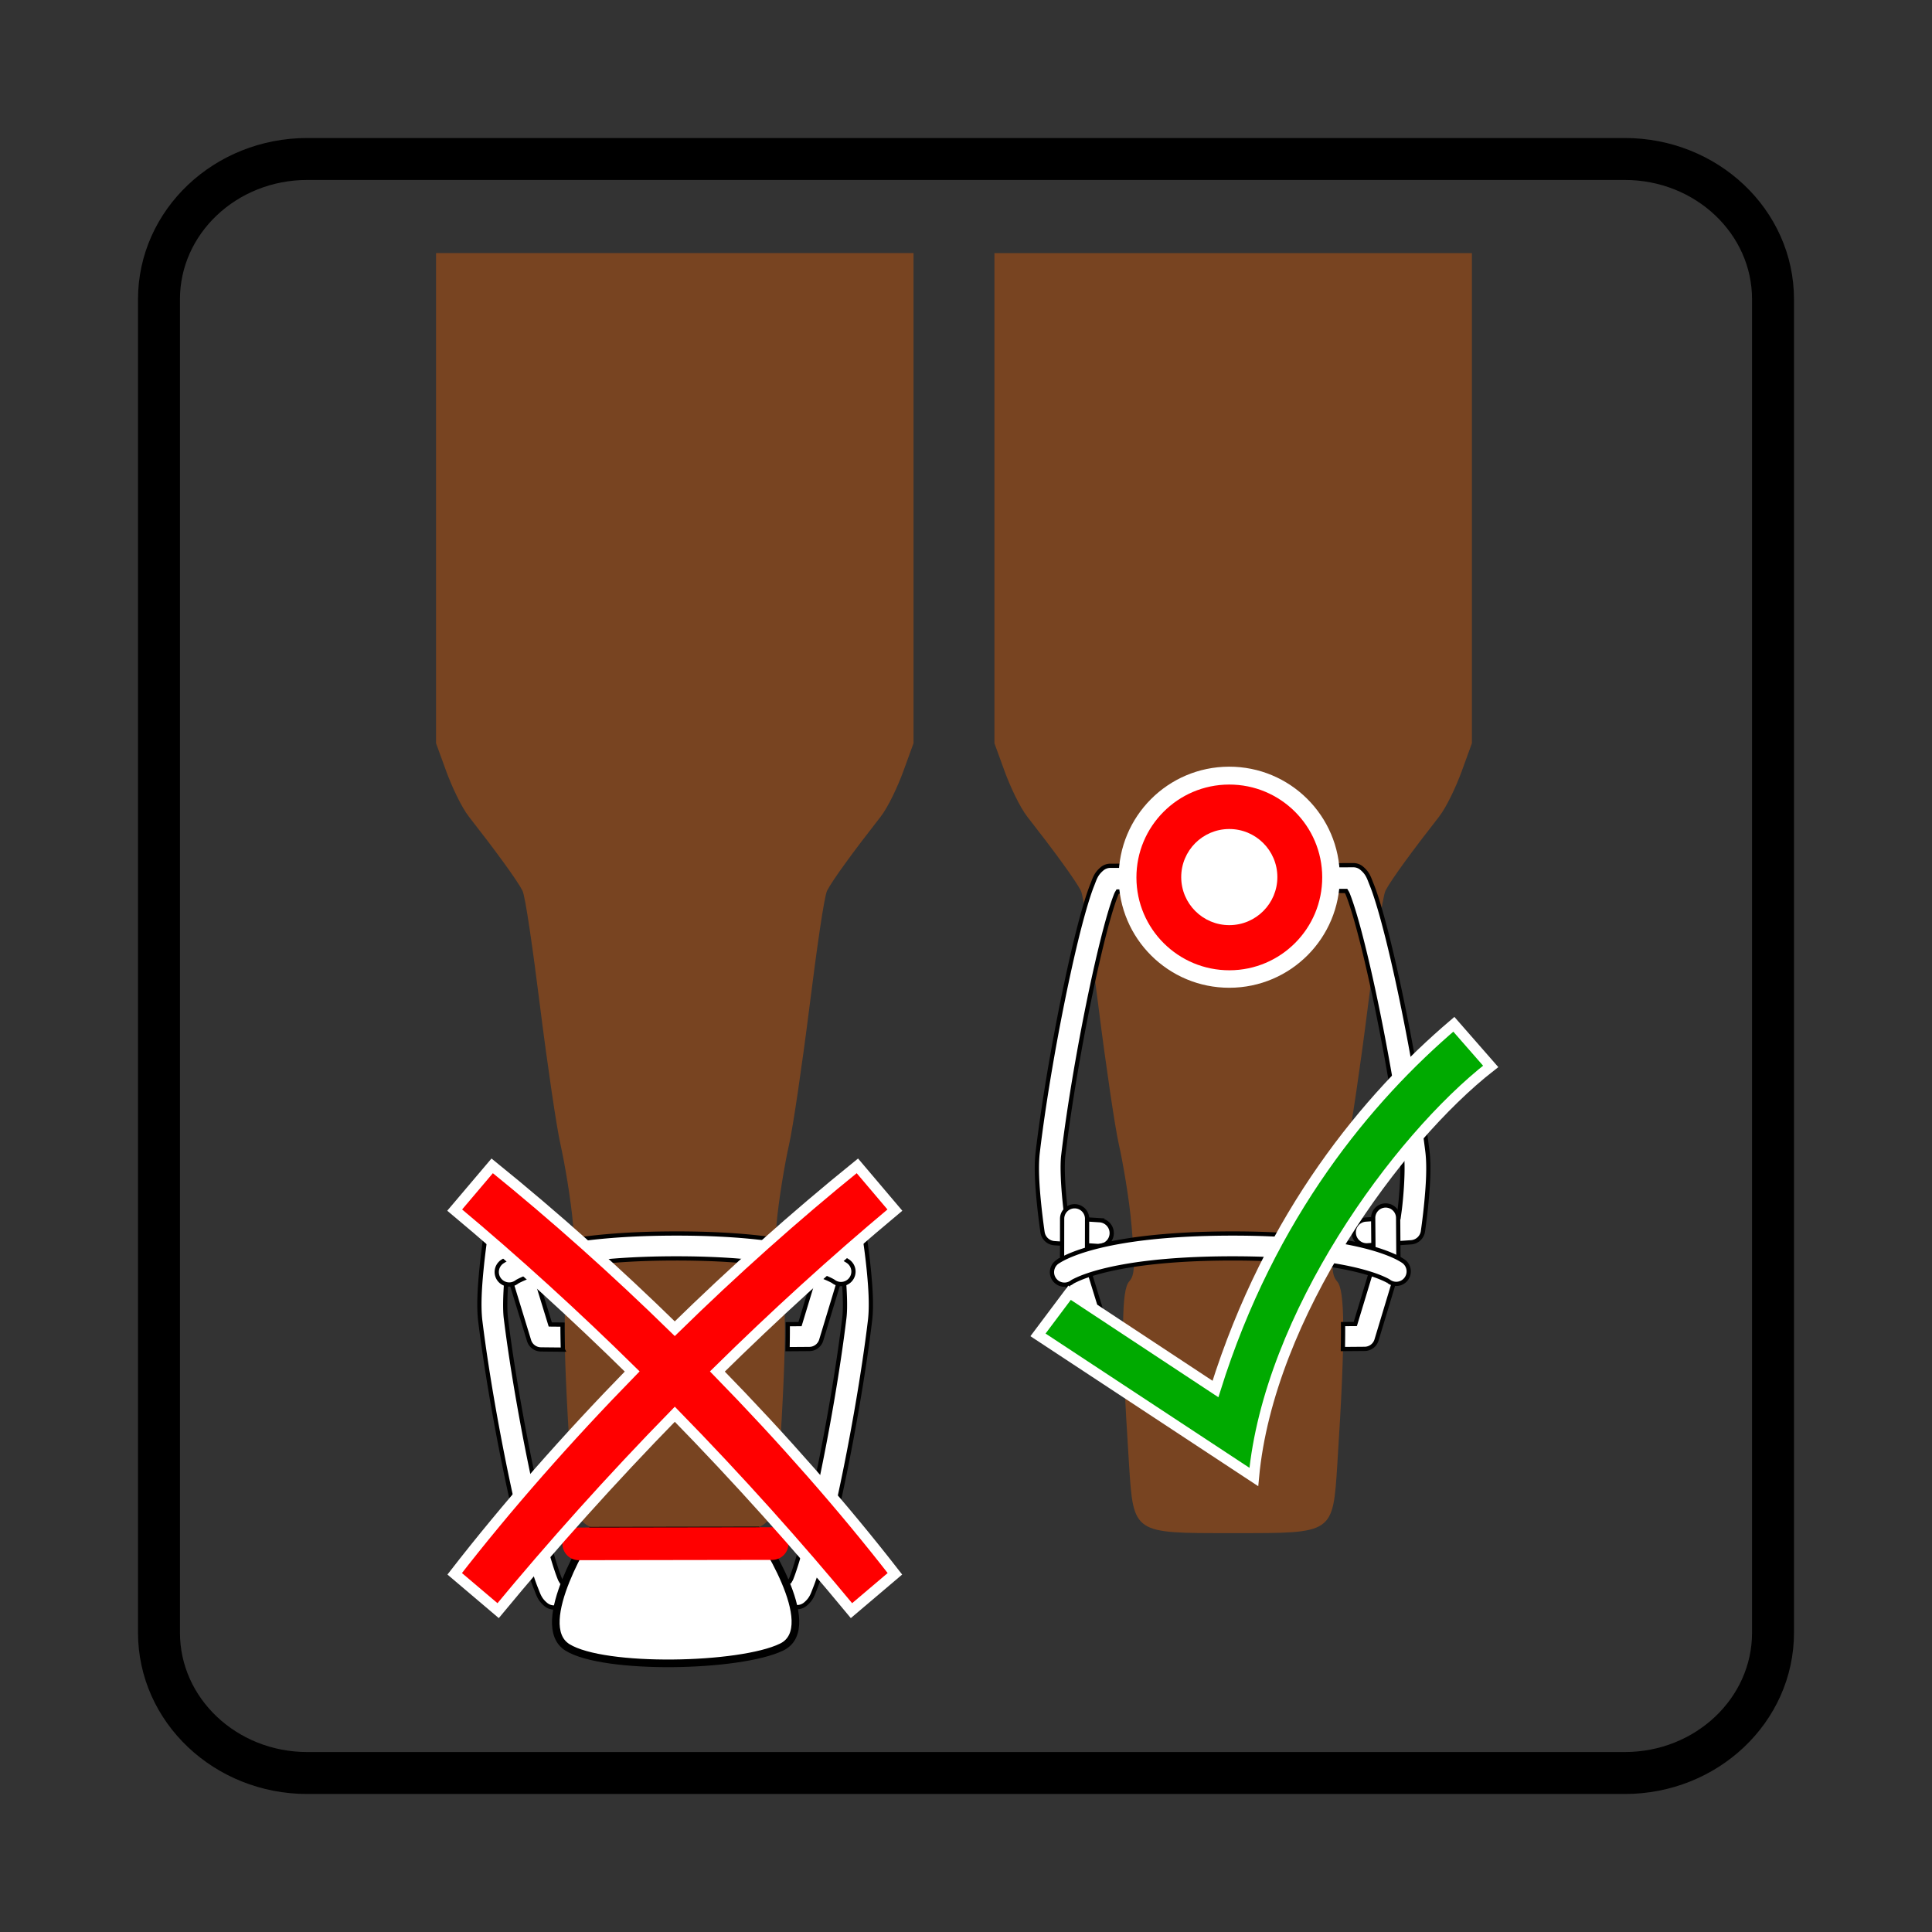
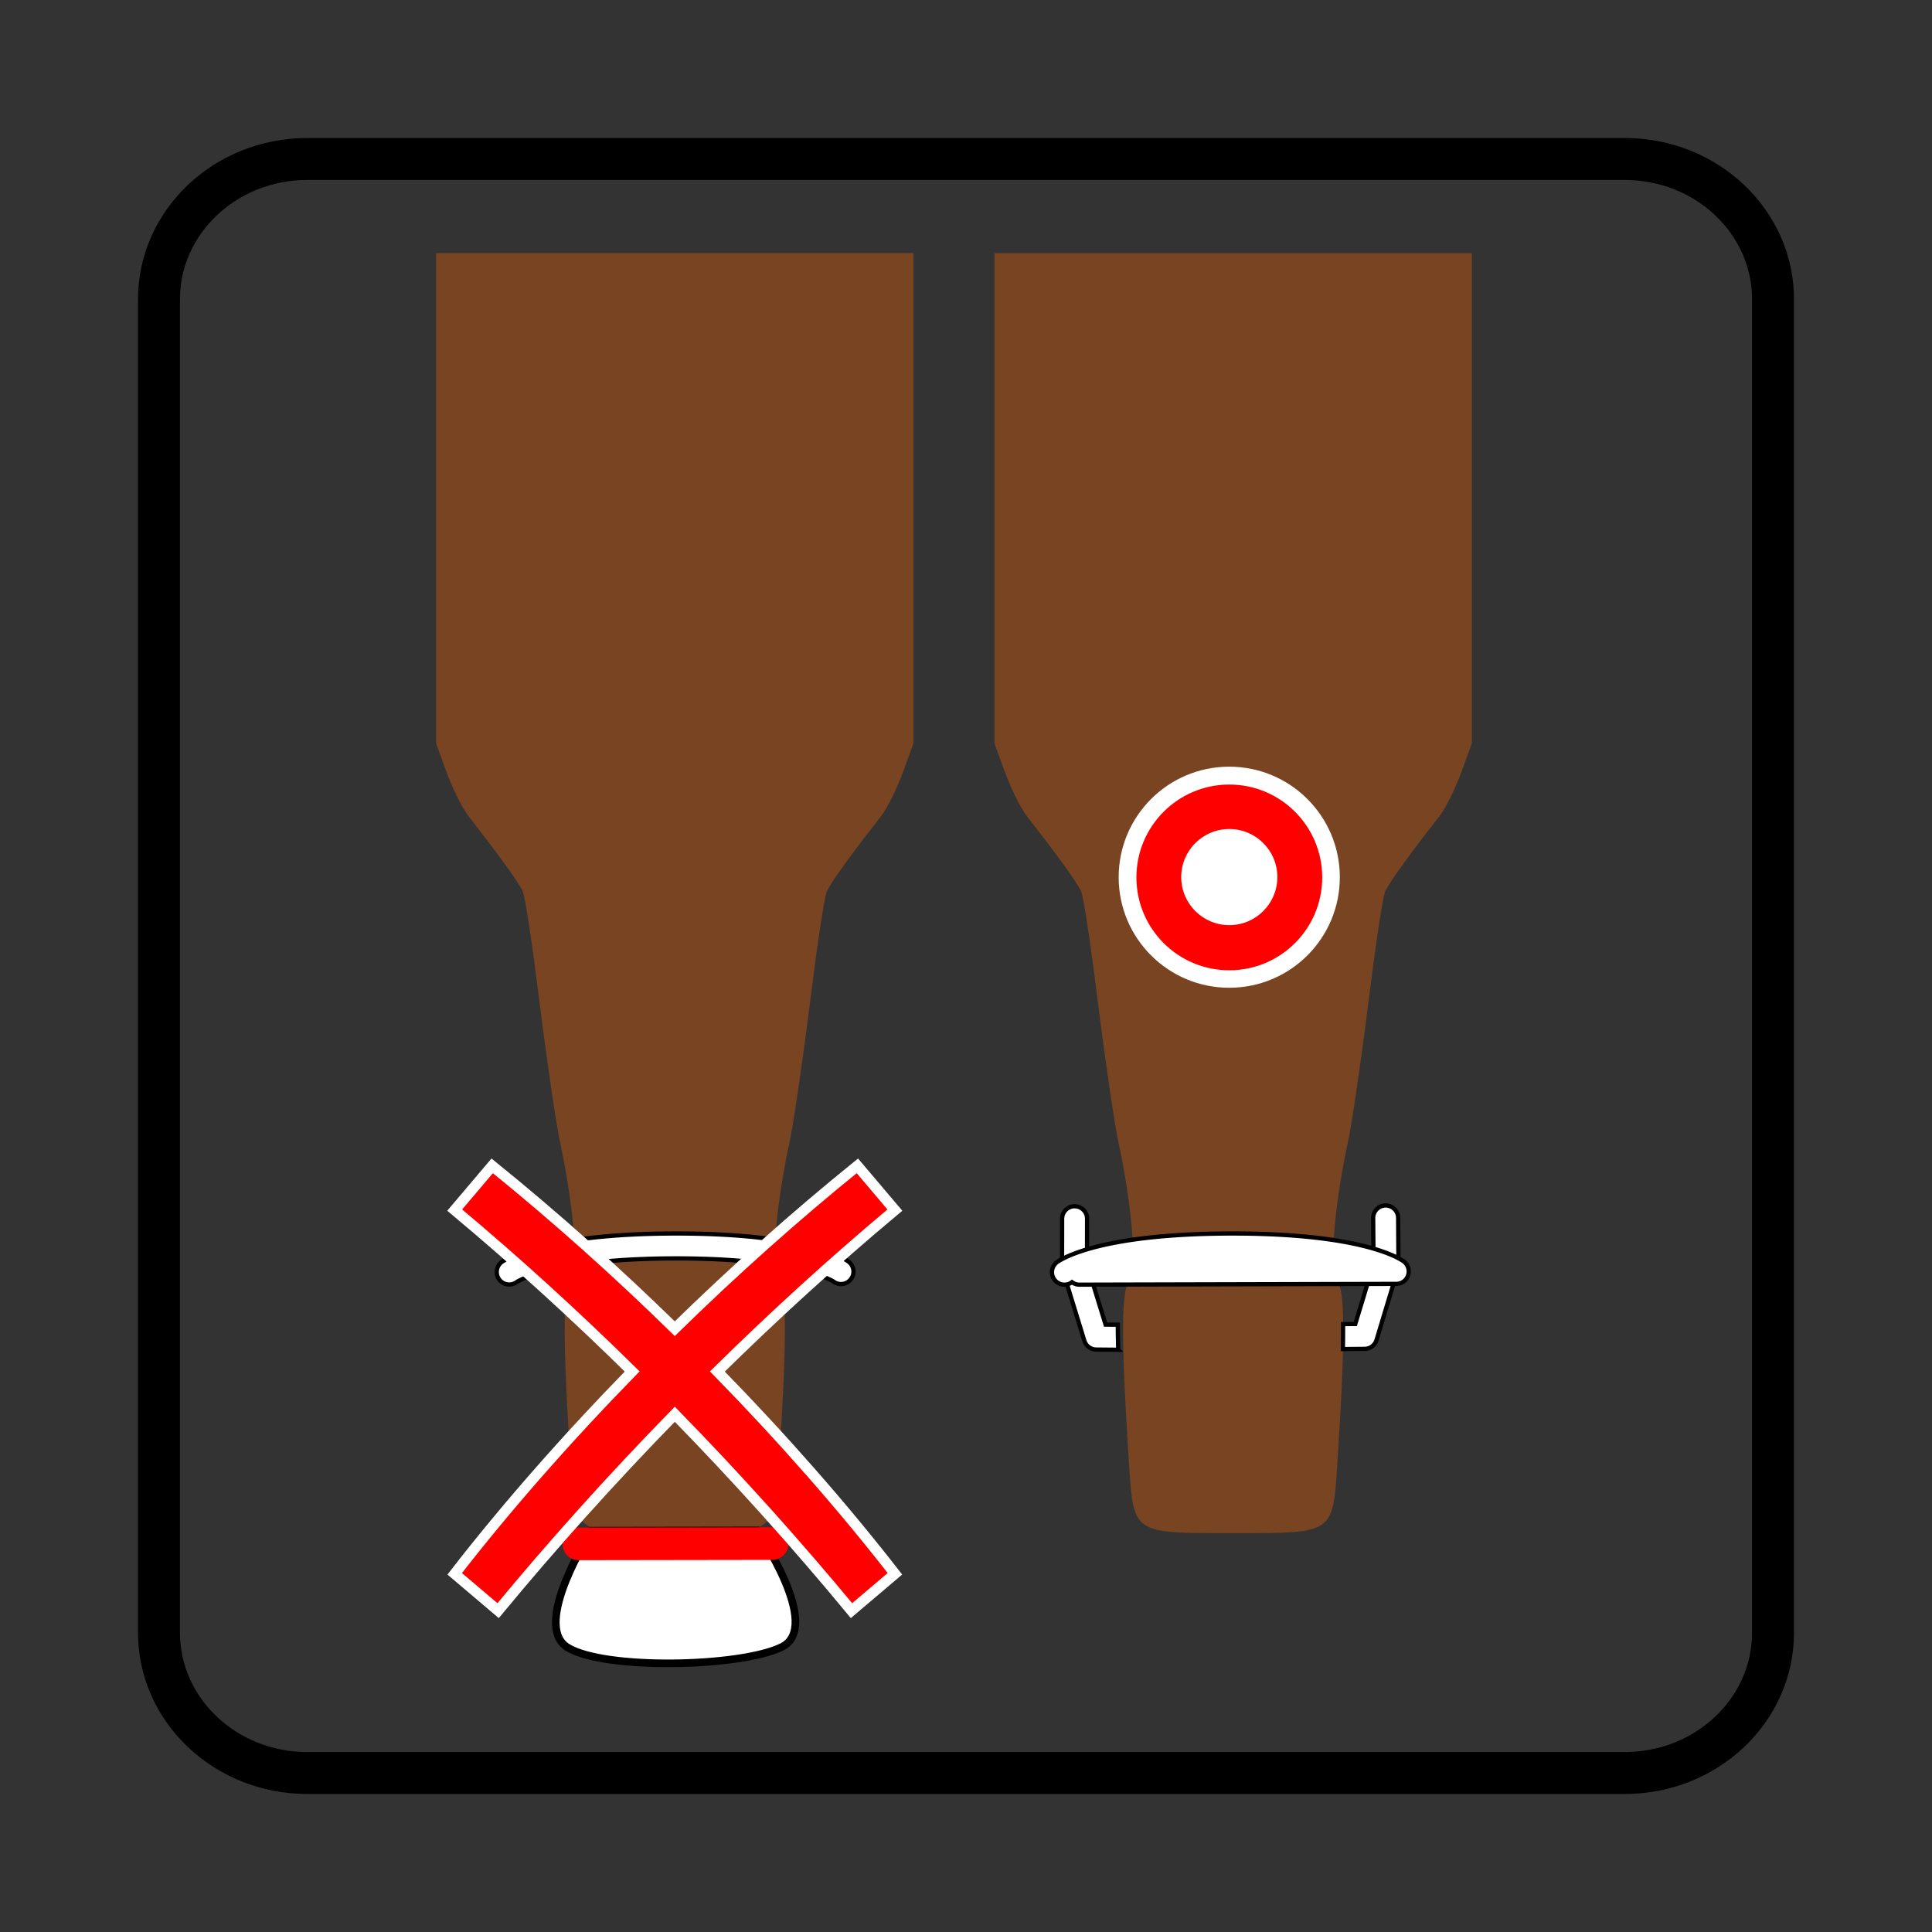
<svg xmlns="http://www.w3.org/2000/svg" xmlns:ns1="http://www.inkscape.org/namespaces/inkscape" xmlns:ns2="http://sodipodi.sourceforge.net/DTD/sodipodi-0.dtd" version="1.1" id="Ebene_1" x="0px" y="0px" width="124.016" height="124.016" viewBox="0 0 124.016 124.016" enable-background="new 0 0 50 50" xml:space="preserve" ns1:version="0.48.3.1 r9886" ns2:docname="piktogramm_unverschlossen2.svg">
  <rect x="0" y="0" width="124.016" height="124.016" fill="#333333" stroke="none" />
  <defs id="defs3498">
	
	

		
		
		
		
	
			
				
		</defs>
  <ns2:namedview pagecolor="#ffffff" bordercolor="#666666" borderopacity="1" objecttolerance="10" gridtolerance="10" guidetolerance="10" ns1:pageopacity="0" ns1:pageshadow="2" ns1:window-width="1373" ns1:window-height="1016" id="namedview3496" showgrid="false" ns1:zoom="6.0199864" ns1:cx="40.819678" ns1:cy="74.436815" ns1:window-x="299" ns1:window-y="60" ns1:window-maximized="0" ns1:current-layer="g3966" units="mm" ns1:document-units="mm" />
  <g id="g3966">
    <g transform="matrix(2.693,0,0,2.693,-1.652,-6.787)" id="g3483" />
    <g transform="matrix(2.693,0,0,2.693,-1.652,-6.787)" id="g3492" style="fill:#ff00ff" />
    <path style="fill:none;stroke:#000000;stroke-width:2.693" ns1:connector-curvature="0" id="path3394-2" d="m 113.811,104.8 c 0,4.977 -4.26,9.011 -9.52,9.011 H 19.728 c -5.26,0 -9.523,-4.034 -9.523,-9.011 V 19.213 c 0,-4.977 4.263,-9.008 9.523,-9.008 h 84.563 c 5.26,0 9.52,4.031 9.52,9.008 v 85.588 z" />
    <g id="g3102">
      <g id="g3079">
        <path ns2:nodetypes="csccssccccccccccssscscsc" style="fill:#784421;fill-opacity:1;stroke-linecap:round" d="m 43.478,98.41 c 6.266,0.005 6.233,0.053 6.521,-4.402 0.555,-8.567 0.464,-11.203 0,-11.738 -0.382,-0.441 -0.386,-0.954 -0.163,-3.587 0.145,-1.711 0.569,-4.133 0.815,-5.217 0.247,-1.084 0.83,-5.035 1.304,-8.803 0.474,-3.768 0.947,-7.123 1.141,-7.499 0.357,-0.692 1.762,-2.605 3.424,-4.728 0.501,-0.64 1.114,-1.969 1.467,-2.934 l 0.652,-1.793 0,-31.464 -30.649,0 0,31.464 0.652,1.793 c 0.353,0.965 0.966,2.294 1.467,2.934 1.662,2.123 3.066,4.036 3.424,4.728 0.194,0.376 0.667,3.731 1.141,7.499 0.474,3.768 1.058,7.719 1.304,8.803 0.247,1.084 0.67,3.506 0.815,5.217 0.223,2.633 0.219,3.146 -0.163,3.587 -0.464,0.535 -0.555,3.171 0,11.738 0.288,4.455 0.255,4.407 6.521,4.402 0.085,-9e-5 0.079,0 0.163,0 0.084,0 0.078,-9e-5 0.163,0 z" id="path3662-6-4-8" ns1:connector-curvature="0" />
        <g transform="translate(1.486,35.065)" id="g3918">
          <g transform="matrix(-0.136,2.0613454e-4,-2.0999751e-4,-0.136,74.182,-59.578)" id="g3030-4">
-             <path style="font-size:medium;font-style:normal;font-variant:normal;font-weight:normal;font-stretch:normal;text-indent:0;text-align:start;text-decoration:none;line-height:normal;letter-spacing:normal;word-spacing:normal;text-transform:none;direction:ltr;block-progression:tb;writing-mode:lr-tb;text-anchor:start;baseline-shift:baseline;color:#000000;fill:#ffffff;fill-opacity:1;stroke:#000000;stroke-width:2;stroke-miterlimit:4;stroke-opacity:1;stroke-dasharray:none;marker:none;visibility:visible;display:inline;overflow:visible;enable-background:accumulate;font-family:Sans;-inkscape-font-specification:Sans" d="m 181.579,-938.516 a 6.082,6.082 0 0 0 -3.906,1.438 c -2.94,2.478 -3.418,4.566 -4.625,7.562 -1.207,2.997 -2.423,6.735 -3.719,11.156 -2.592,8.842 -5.415,20.399 -8.219,33.312 -5.608,25.828 -11.12,56.977 -14.125,81.719 -0.869,7.16 -0.216,16.235 0.531,23.906 0.747,7.671 1.688,13.812 1.688,13.812 a 6.082,6.082 0 0 0 5.594,5.156 l 20.625,1.375 a 6.092,6.092 0 1 0 0.812,-12.156 l -15.594,-1.031 c -0.323,-2.334 -0.58,-3.679 -1.031,-8.312 -0.713,-7.315 -1.142,-16.255 -0.531,-21.281 2.938,-24.188 8.38,-55.17 13.906,-80.625 2.763,-12.727 5.543,-24.089 8,-32.469 1.228,-4.19 2.384,-7.648 3.344,-10.031 0.247,-0.612 0.489,-0.908 0.75,-1.375 l 107.75,0 c 0.261,0.467 0.503,0.763 0.75,1.375 0.96,2.383 2.115,5.841 3.344,10.031 2.457,8.38 5.237,19.741 8,32.469 5.527,25.455 11,56.437 13.938,80.625 0.61,5.026 0.15,13.966 -0.562,21.281 -0.451,4.632 -0.677,5.979 -1,8.312 l -15.594,1.031 a 6.092,6.092 0 1 0 0.812,12.156 l 20.594,-1.375 a 6.082,6.082 0 0 0 5.625,-5.156 c 0,0 0.909,-6.142 1.656,-13.812 0.747,-7.671 1.401,-16.746 0.531,-23.906 -3.005,-24.742 -8.517,-55.891 -14.125,-81.719 -2.804,-12.914 -5.627,-24.47 -8.219,-33.312 -1.296,-4.421 -2.511,-8.159 -3.719,-11.156 -1.207,-2.997 -1.685,-5.085 -4.625,-7.562 a 6.082,6.082 0 0 0 -3.906,-1.438 l -114.75,0 z" id="path3953-25" ns1:connector-curvature="0" />
            <path ns2:nodetypes="zccczz" ns1:connector-curvature="0" id="rect3895-87" d="m 188.944,-957.362 c -19.722,9.516 11.484,55.072 11.484,55.072 l 39.045,0 39.045,0 c 0,0 28.725,-44.363 11.484,-55.072 -17.241,-10.71 -81.335,-9.516 -101.057,0 z" style="fill:#ffffff;fill-opacity:1;stroke:#000000;stroke-width:3.599;stroke-miterlimit:4;stroke-opacity:1;stroke-dasharray:none" />
-             <path style="font-size:medium;font-style:normal;font-variant:normal;font-weight:normal;font-stretch:normal;text-indent:0;text-align:start;text-decoration:none;line-height:normal;letter-spacing:normal;word-spacing:normal;text-transform:none;direction:ltr;block-progression:tb;writing-mode:lr-tb;text-anchor:start;baseline-shift:baseline;color:#000000;fill:#ffffff;fill-opacity:1;stroke:#000000;stroke-width:2;stroke-miterlimit:4;stroke-opacity:1;stroke-dasharray:none;marker:none;visibility:visible;display:inline;overflow:visible;enable-background:accumulate;font-family:Sans;-inkscape-font-specification:Sans" d="m 291.965,-816.809 c 0.109,4.459 0.174,8.374 0.156,11.812 1.927,0.024 3.854,0.035 5.781,0.062 l 8.688,28.438 -0.094,21.469 a 5.891,5.891 0 1 0 11.781,0.062 l 0.094,-22.375 a 5.887,5.887 0 0 0 -0.25,-1.719 l -10.188,-33.438 a 5.887,5.887 0 0 0 -5.531,-4.188 c -3.478,-0.055 -6.96,-0.084 -10.438,-0.125 z m -106.031,0.062 c -3.45,0.024 -6.895,0.037 -10.344,0.062 a 5.887,5.887 0 0 0 -5.562,4.188 l -10.188,33.438 a 5.887,5.887 0 0 0 -0.25,1.719 l 0.094,22.375 a 5.891,5.891 0 1 0 11.781,-0.062 l -0.125,-21.469 8.688,-28.438 c 1.929,-0.014 3.852,-0.017 5.781,-0.031 -0.018,-3.43 0.017,-7.334 0.125,-11.781 z" id="path3030-1-2" ns1:connector-curvature="0" />
            <path style="font-size:medium;font-style:normal;font-variant:normal;font-weight:normal;font-stretch:normal;text-indent:0;text-align:start;text-decoration:none;line-height:normal;letter-spacing:normal;word-spacing:normal;text-transform:none;direction:ltr;block-progression:tb;writing-mode:lr-tb;text-anchor:start;baseline-shift:baseline;color:#000000;fill:#ffffff;fill-opacity:1;stroke:#000000;stroke-width:2;stroke-miterlimit:4;stroke-opacity:1;stroke-dasharray:none;marker:none;visibility:visible;display:inline;overflow:visible;enable-background:accumulate;font-family:Sans;-inkscape-font-specification:Sans" d="m 160.36,-786.047 a 5.887,5.887 0 0 0 -3.156,10.656 c 0,0 1.742,1.233 4.594,2.531 2.852,1.299 7.158,2.933 13.375,4.531 12.433,3.196 32.477,6.25 63.781,6.25 31.304,0 51.348,-3.054 63.781,-6.25 6.217,-1.598 10.523,-3.233 13.375,-4.531 2.852,-1.299 4.625,-2.531 4.625,-2.531 a 5.897,5.897 0 1 0 -7.031,-9.469 c 0,0 -0.309,0.298 -2.469,1.281 -2.159,0.983 -5.819,2.399 -11.438,3.844 -11.236,2.889 -30.312,5.906 -60.844,5.906 -30.532,0 -49.607,-3.018 -60.844,-5.906 -5.618,-1.444 -9.278,-2.86 -11.438,-3.844 -2.159,-0.983 -2.469,-1.281 -2.469,-1.281 a 5.887,5.887 0 0 0 -3.844,-1.188 z" id="path3958-0" ns1:connector-curvature="0" />
            <path style="font-size:medium;font-style:normal;font-variant:normal;font-weight:normal;font-stretch:normal;text-indent:0;text-align:start;text-decoration:none;line-height:normal;letter-spacing:normal;word-spacing:normal;text-transform:none;direction:ltr;block-progression:tb;writing-mode:lr-tb;text-anchor:start;baseline-shift:baseline;color:#000000;fill:#ff0000;fill-opacity:1;stroke:none;stroke-width:1;marker:none;visibility:visible;display:inline;overflow:visible;enable-background:accumulate;font-family:Sans;-inkscape-font-specification:Sans" d="m 193.672,-916.204 a 7.71,7.71 0 1 0 0,15.406 l 90.594,0 a 7.71,7.71 0 1 0 0,-15.406 l -90.594,0 z" id="path3960-4" ns1:connector-curvature="0" />
          </g>
        </g>
        <path id="path127393-9" d="m 31.594,74.836 -2.407,2.84 c 3.94,3.293 7.761,6.781 11.393,10.359 -4.207,4.307 -8.085,8.725 -11.393,12.988 l 2.788,2.365 c 3.448,-4.171 7.259,-8.432 11.341,-12.608 4.081,4.175 7.892,8.437 11.341,12.608 l 2.788,-2.365 C 54.134,96.761 50.256,92.342 46.049,88.036 49.681,84.458 53.503,80.97 57.443,77.677 L 55.035,74.836 C 51.011,78.089 47.059,81.625 43.314,85.29 39.57,81.625 35.617,78.089 31.594,74.836 z" ns1:connector-curvature="0" style="fill:#ff0000;fill-opacity:1;stroke:#ffffff;stroke-width:0.676;stroke-linecap:round;stroke-opacity:1" />
      </g>
      <g id="g3090">
        <path ns2:nodetypes="csccssccccccccccssscscsc" style="fill:#784421;fill-opacity:1;stroke-linecap:round" d="m 79.321,98.411 c 6.266,0.005 6.233,0.053 6.521,-4.402 0.555,-8.567 0.464,-11.203 0,-11.738 -0.382,-0.441 -0.386,-0.954 -0.163,-3.587 0.145,-1.711 0.569,-4.133 0.815,-5.217 0.247,-1.084 0.83,-5.035 1.304,-8.803 0.474,-3.768 0.947,-7.123 1.141,-7.499 0.357,-0.692 1.762,-2.605 3.424,-4.728 0.501,-0.64 1.114,-1.969 1.467,-2.934 l 0.652,-1.793 0,-31.464 -30.649,0 0,31.464 0.652,1.793 c 0.353,0.965 0.966,2.294 1.467,2.934 1.662,2.123 3.066,4.036 3.424,4.728 0.194,0.376 0.667,3.731 1.141,7.499 0.474,3.768 1.058,7.719 1.304,8.803 0.247,1.084 0.67,3.506 0.815,5.217 0.223,2.633 0.219,3.146 -0.163,3.587 -0.464,0.535 -0.555,3.171 0,11.738 0.288,4.455 0.255,4.407 6.521,4.402 0.085,-9e-5 0.079,0 0.163,0 0.084,0 0.078,-9e-5 0.163,0 z" id="path3662-6-4" ns1:connector-curvature="0" />
        <g id="g3057" transform="translate(66.438,50.967)">
          <g transform="matrix(-0.136,3.4157803e-4,-3.4743964e-4,-0.136,44.764,-75.512)" id="g3361">
-             <path ns1:connector-curvature="0" id="path3953-1" d="m 180.377,-588.38 a 6.082,6.082 0 0 1 -3.906,-1.438 c -2.94,-2.478 -3.418,-4.566 -4.625,-7.562 -1.207,-2.997 -2.423,-6.735 -3.719,-11.156 -2.592,-8.842 -5.415,-20.399 -8.219,-33.312 -5.608,-25.828 -11.12,-56.977 -14.125,-81.719 -0.869,-7.16 -0.216,-16.235 0.531,-23.906 0.747,-7.671 1.688,-13.812 1.688,-13.812 a 6.082,6.082 0 0 1 5.594,-5.156 l 20.625,-1.375 a 6.092,6.092 0 0 1 0.812,12.156 l -15.594,1.031 c -0.323,2.334 -0.58,3.679 -1.031,8.312 -0.713,7.315 -1.142,16.255 -0.531,21.281 2.938,24.188 8.38,55.17 13.906,80.625 2.763,12.727 5.543,24.089 8,32.469 1.228,4.19 2.384,7.648 3.344,10.031 0.247,0.612 0.489,0.908 0.75,1.375 l 107.75,0 c 0.261,-0.467 0.503,-0.763 0.75,-1.375 0.96,-2.383 2.115,-5.841 3.344,-10.031 2.457,-8.38 5.237,-19.741 8,-32.469 5.527,-25.455 11,-56.437 13.938,-80.625 0.61,-5.026 0.15,-13.966 -0.562,-21.281 -0.451,-4.632 -0.677,-5.979 -1,-8.312 l -15.594,-1.031 a 6.092,6.092 0 0 1 0.812,-12.156 l 20.594,1.375 a 6.082,6.082 0 0 1 5.625,5.156 c 0,0 0.909,6.142 1.656,13.812 0.747,7.671 1.401,16.746 0.531,23.906 -3.005,24.742 -8.517,55.891 -14.125,81.719 -2.804,12.914 -5.627,24.47 -8.219,33.312 -1.296,4.421 -2.511,8.159 -3.719,11.156 -1.207,2.997 -1.685,5.085 -4.625,7.562 a 6.082,6.082 0 0 1 -3.906,1.438 l -114.75,0 z" style="font-size:medium;font-style:normal;font-variant:normal;font-weight:normal;font-stretch:normal;text-indent:0;text-align:start;text-decoration:none;line-height:normal;letter-spacing:normal;word-spacing:normal;text-transform:none;direction:ltr;block-progression:tb;writing-mode:lr-tb;text-anchor:start;baseline-shift:baseline;color:#000000;fill:#ffffff;fill-opacity:1;stroke:#000000;stroke-width:2;stroke-miterlimit:4;stroke-opacity:1;stroke-dasharray:none;marker:none;visibility:visible;display:inline;overflow:visible;enable-background:accumulate;font-family:Sans;-inkscape-font-specification:Sans" />
            <path ns1:connector-curvature="0" id="path3030-1-0" d="m 291.965,-816.809 c 0.109,4.459 0.174,8.374 0.156,11.812 1.927,0.024 3.854,0.035 5.781,0.062 l 8.688,28.438 -0.094,21.469 a 5.891,5.891 0 1 0 11.781,0.062 l 0.094,-22.375 a 5.887,5.887 0 0 0 -0.25,-1.719 l -10.188,-33.438 a 5.887,5.887 0 0 0 -5.531,-4.188 c -3.478,-0.055 -6.96,-0.084 -10.438,-0.125 z m -106.031,0.062 c -3.45,0.024 -6.895,0.037 -10.344,0.062 a 5.887,5.887 0 0 0 -5.562,4.188 l -10.188,33.438 a 5.887,5.887 0 0 0 -0.25,1.719 l 0.094,22.375 a 5.891,5.891 0 1 0 11.781,-0.062 l -0.125,-21.469 8.688,-28.438 c 1.929,-0.014 3.852,-0.017 5.781,-0.031 -0.018,-3.43 0.017,-7.334 0.125,-11.781 z" style="font-size:medium;font-style:normal;font-variant:normal;font-weight:normal;font-stretch:normal;text-indent:0;text-align:start;text-decoration:none;line-height:normal;letter-spacing:normal;word-spacing:normal;text-transform:none;direction:ltr;block-progression:tb;writing-mode:lr-tb;text-anchor:start;baseline-shift:baseline;color:#000000;fill:#ffffff;fill-opacity:1;stroke:#000000;stroke-width:2;stroke-miterlimit:4;stroke-opacity:1;stroke-dasharray:none;marker:none;visibility:visible;display:inline;overflow:visible;enable-background:accumulate;font-family:Sans;-inkscape-font-specification:Sans" />
-             <path ns1:connector-curvature="0" id="path3958-4" d="m 160.36,-786.047 a 5.887,5.887 0 0 0 -3.156,10.656 c 0,0 1.742,1.233 4.594,2.531 2.852,1.299 7.158,2.933 13.375,4.531 12.433,3.196 32.477,6.25 63.781,6.25 31.304,0 51.348,-3.054 63.781,-6.25 6.217,-1.598 10.523,-3.233 13.375,-4.531 2.852,-1.299 4.625,-2.531 4.625,-2.531 a 5.897,5.897 0 1 0 -7.031,-9.469 c 0,0 -0.309,0.298 -2.469,1.281 -2.159,0.983 -5.819,2.399 -11.438,3.844 -11.236,2.889 -30.312,5.906 -60.844,5.906 -30.532,0 -49.607,-3.018 -60.844,-5.906 -5.618,-1.444 -9.278,-2.86 -11.438,-3.844 -2.159,-0.983 -2.469,-1.281 -2.469,-1.281 a 5.887,5.887 0 0 0 -3.844,-1.188 z" style="font-size:medium;font-style:normal;font-variant:normal;font-weight:normal;font-stretch:normal;text-indent:0;text-align:start;text-decoration:none;line-height:normal;letter-spacing:normal;word-spacing:normal;text-transform:none;direction:ltr;block-progression:tb;writing-mode:lr-tb;text-anchor:start;baseline-shift:baseline;color:#000000;fill:#ffffff;fill-opacity:1;stroke:#000000;stroke-width:2;stroke-miterlimit:4;stroke-opacity:1;stroke-dasharray:none;marker:none;visibility:visible;display:inline;overflow:visible;enable-background:accumulate;font-family:Sans;-inkscape-font-specification:Sans" />
+             <path ns1:connector-curvature="0" id="path3958-4" d="m 160.36,-786.047 a 5.887,5.887 0 0 0 -3.156,10.656 c 0,0 1.742,1.233 4.594,2.531 2.852,1.299 7.158,2.933 13.375,4.531 12.433,3.196 32.477,6.25 63.781,6.25 31.304,0 51.348,-3.054 63.781,-6.25 6.217,-1.598 10.523,-3.233 13.375,-4.531 2.852,-1.299 4.625,-2.531 4.625,-2.531 a 5.897,5.897 0 1 0 -7.031,-9.469 a 5.887,5.887 0 0 0 -3.844,-1.188 z" style="font-size:medium;font-style:normal;font-variant:normal;font-weight:normal;font-stretch:normal;text-indent:0;text-align:start;text-decoration:none;line-height:normal;letter-spacing:normal;word-spacing:normal;text-transform:none;direction:ltr;block-progression:tb;writing-mode:lr-tb;text-anchor:start;baseline-shift:baseline;color:#000000;fill:#ffffff;fill-opacity:1;stroke:#000000;stroke-width:2;stroke-miterlimit:4;stroke-opacity:1;stroke-dasharray:none;marker:none;visibility:visible;display:inline;overflow:visible;enable-background:accumulate;font-family:Sans;-inkscape-font-specification:Sans" />
            <path ns2:type="arc" style="fill:#ffffff;fill-opacity:1;stroke:none" id="path3323" ns2:cx="133.70055" ns2:cy="344.19711" ns2:rx="40.302078" ns2:ry="44.140369" d="m 174.003,344.197 c 0,24.378 -18.044,44.14 -40.302,44.14 -22.258,0 -40.302,-19.762 -40.302,-44.14 0,-24.378 18.044,-44.14 40.302,-44.14 22.258,0 40.302,19.762 40.302,44.14 z" transform="matrix(1.295,0,0,1.182,65.847,-1000.758)" />
            <path ns2:type="arc" style="fill:#ff0000;fill-opacity:1;stroke:none" id="path3323-7" ns2:cx="133.70055" ns2:cy="344.19711" ns2:rx="40.302078" ns2:ry="44.140369" d="m 174.003,344.197 c 0,24.378 -18.044,44.14 -40.302,44.14 -22.258,0 -40.302,-19.762 -40.302,-44.14 0,-24.378 18.044,-44.14 40.302,-44.14 22.258,0 40.302,19.762 40.302,44.14 z" transform="matrix(1.088,0,0,0.993,93.484,-935.796)" />
            <path ns2:type="arc" style="fill:#ffffff;fill-opacity:1;stroke:none" id="path3323-7-0" ns2:cx="133.70055" ns2:cy="344.19711" ns2:rx="40.302078" ns2:ry="44.140369" d="m 174.003,344.197 c 0,24.378 -18.044,44.14 -40.302,44.14 -22.258,0 -40.302,-19.762 -40.302,-44.14 0,-24.378 18.044,-44.14 40.302,-44.14 22.258,0 40.302,19.762 40.302,44.14 z" transform="matrix(0.563,0,0,0.514,163.693,-770.767)" />
          </g>
        </g>
-         <path id="path127395-0" d="m 66.629,85.686 2.027,-2.703 9.365,6.178 C 81.542,77.914 87.822,70.435 93.323,65.749 l 2.365,2.703 C 89.684,73.135 81.44,84.484 80.483,94.809 z" ns1:connector-curvature="0" style="fill:#00aa00;fill-opacity:1;stroke:#ffffff;stroke-width:0.676;stroke-opacity:1" />
      </g>
    </g>
  </g>
</svg>